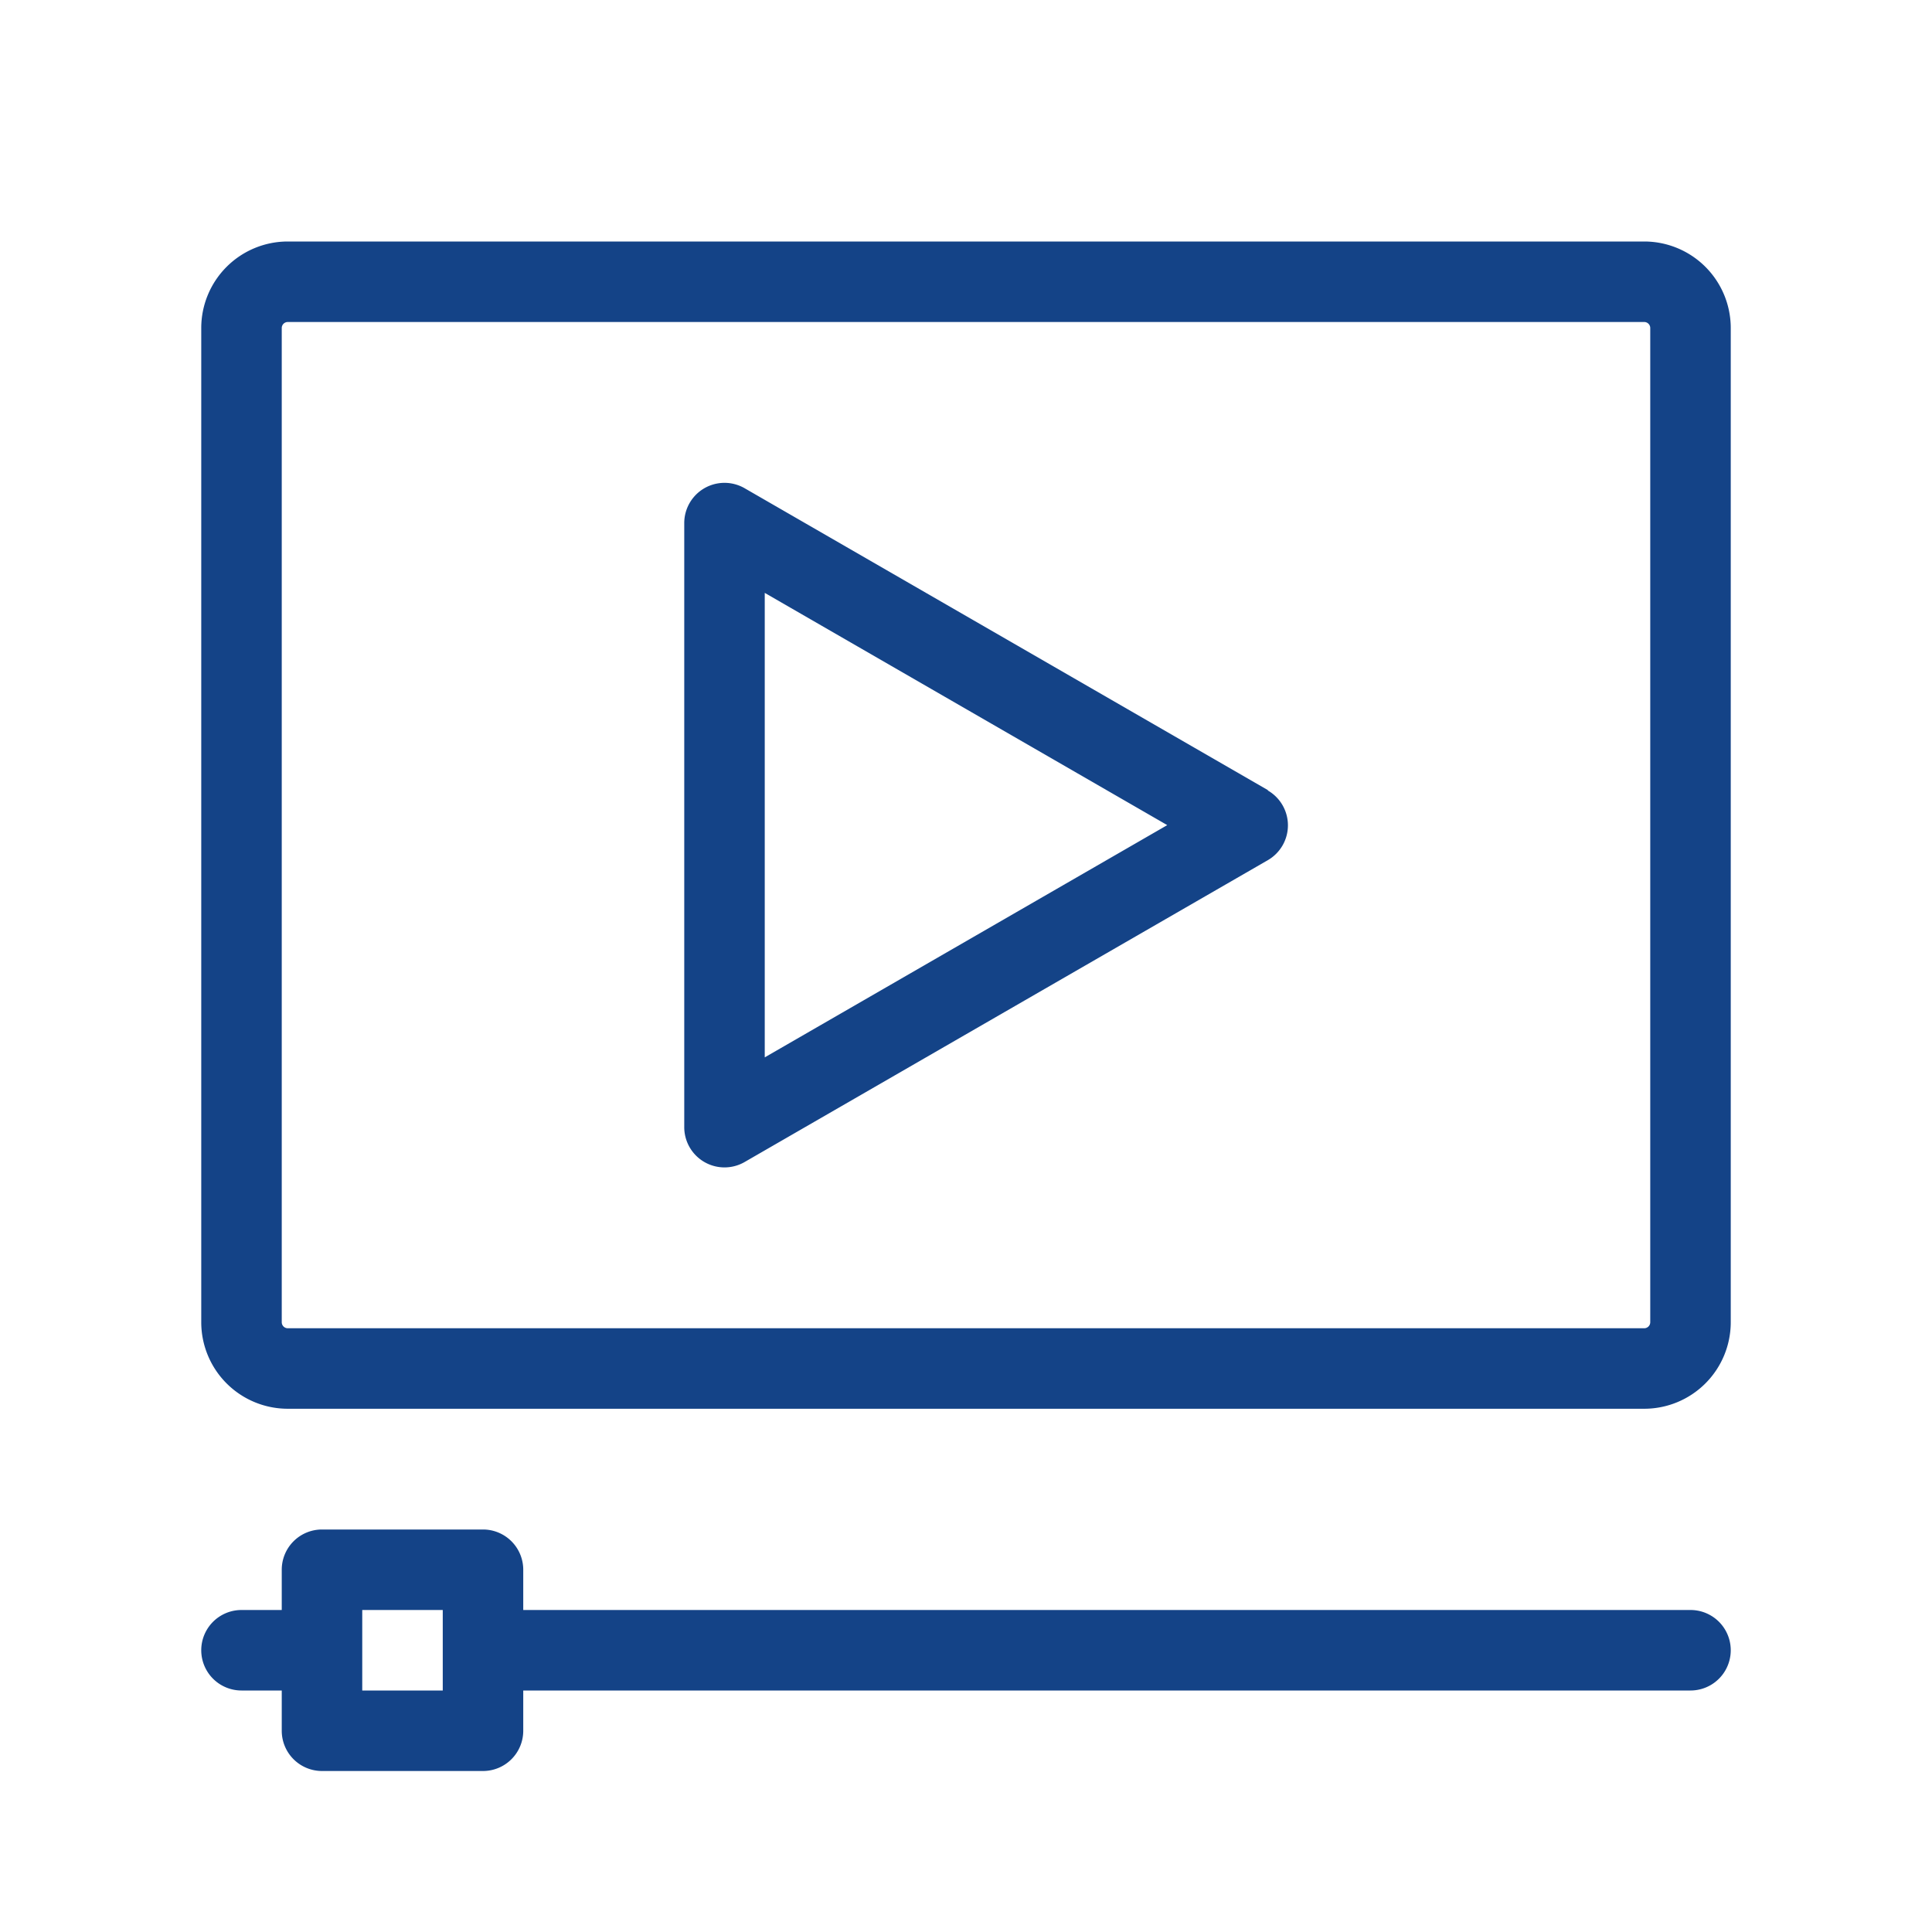
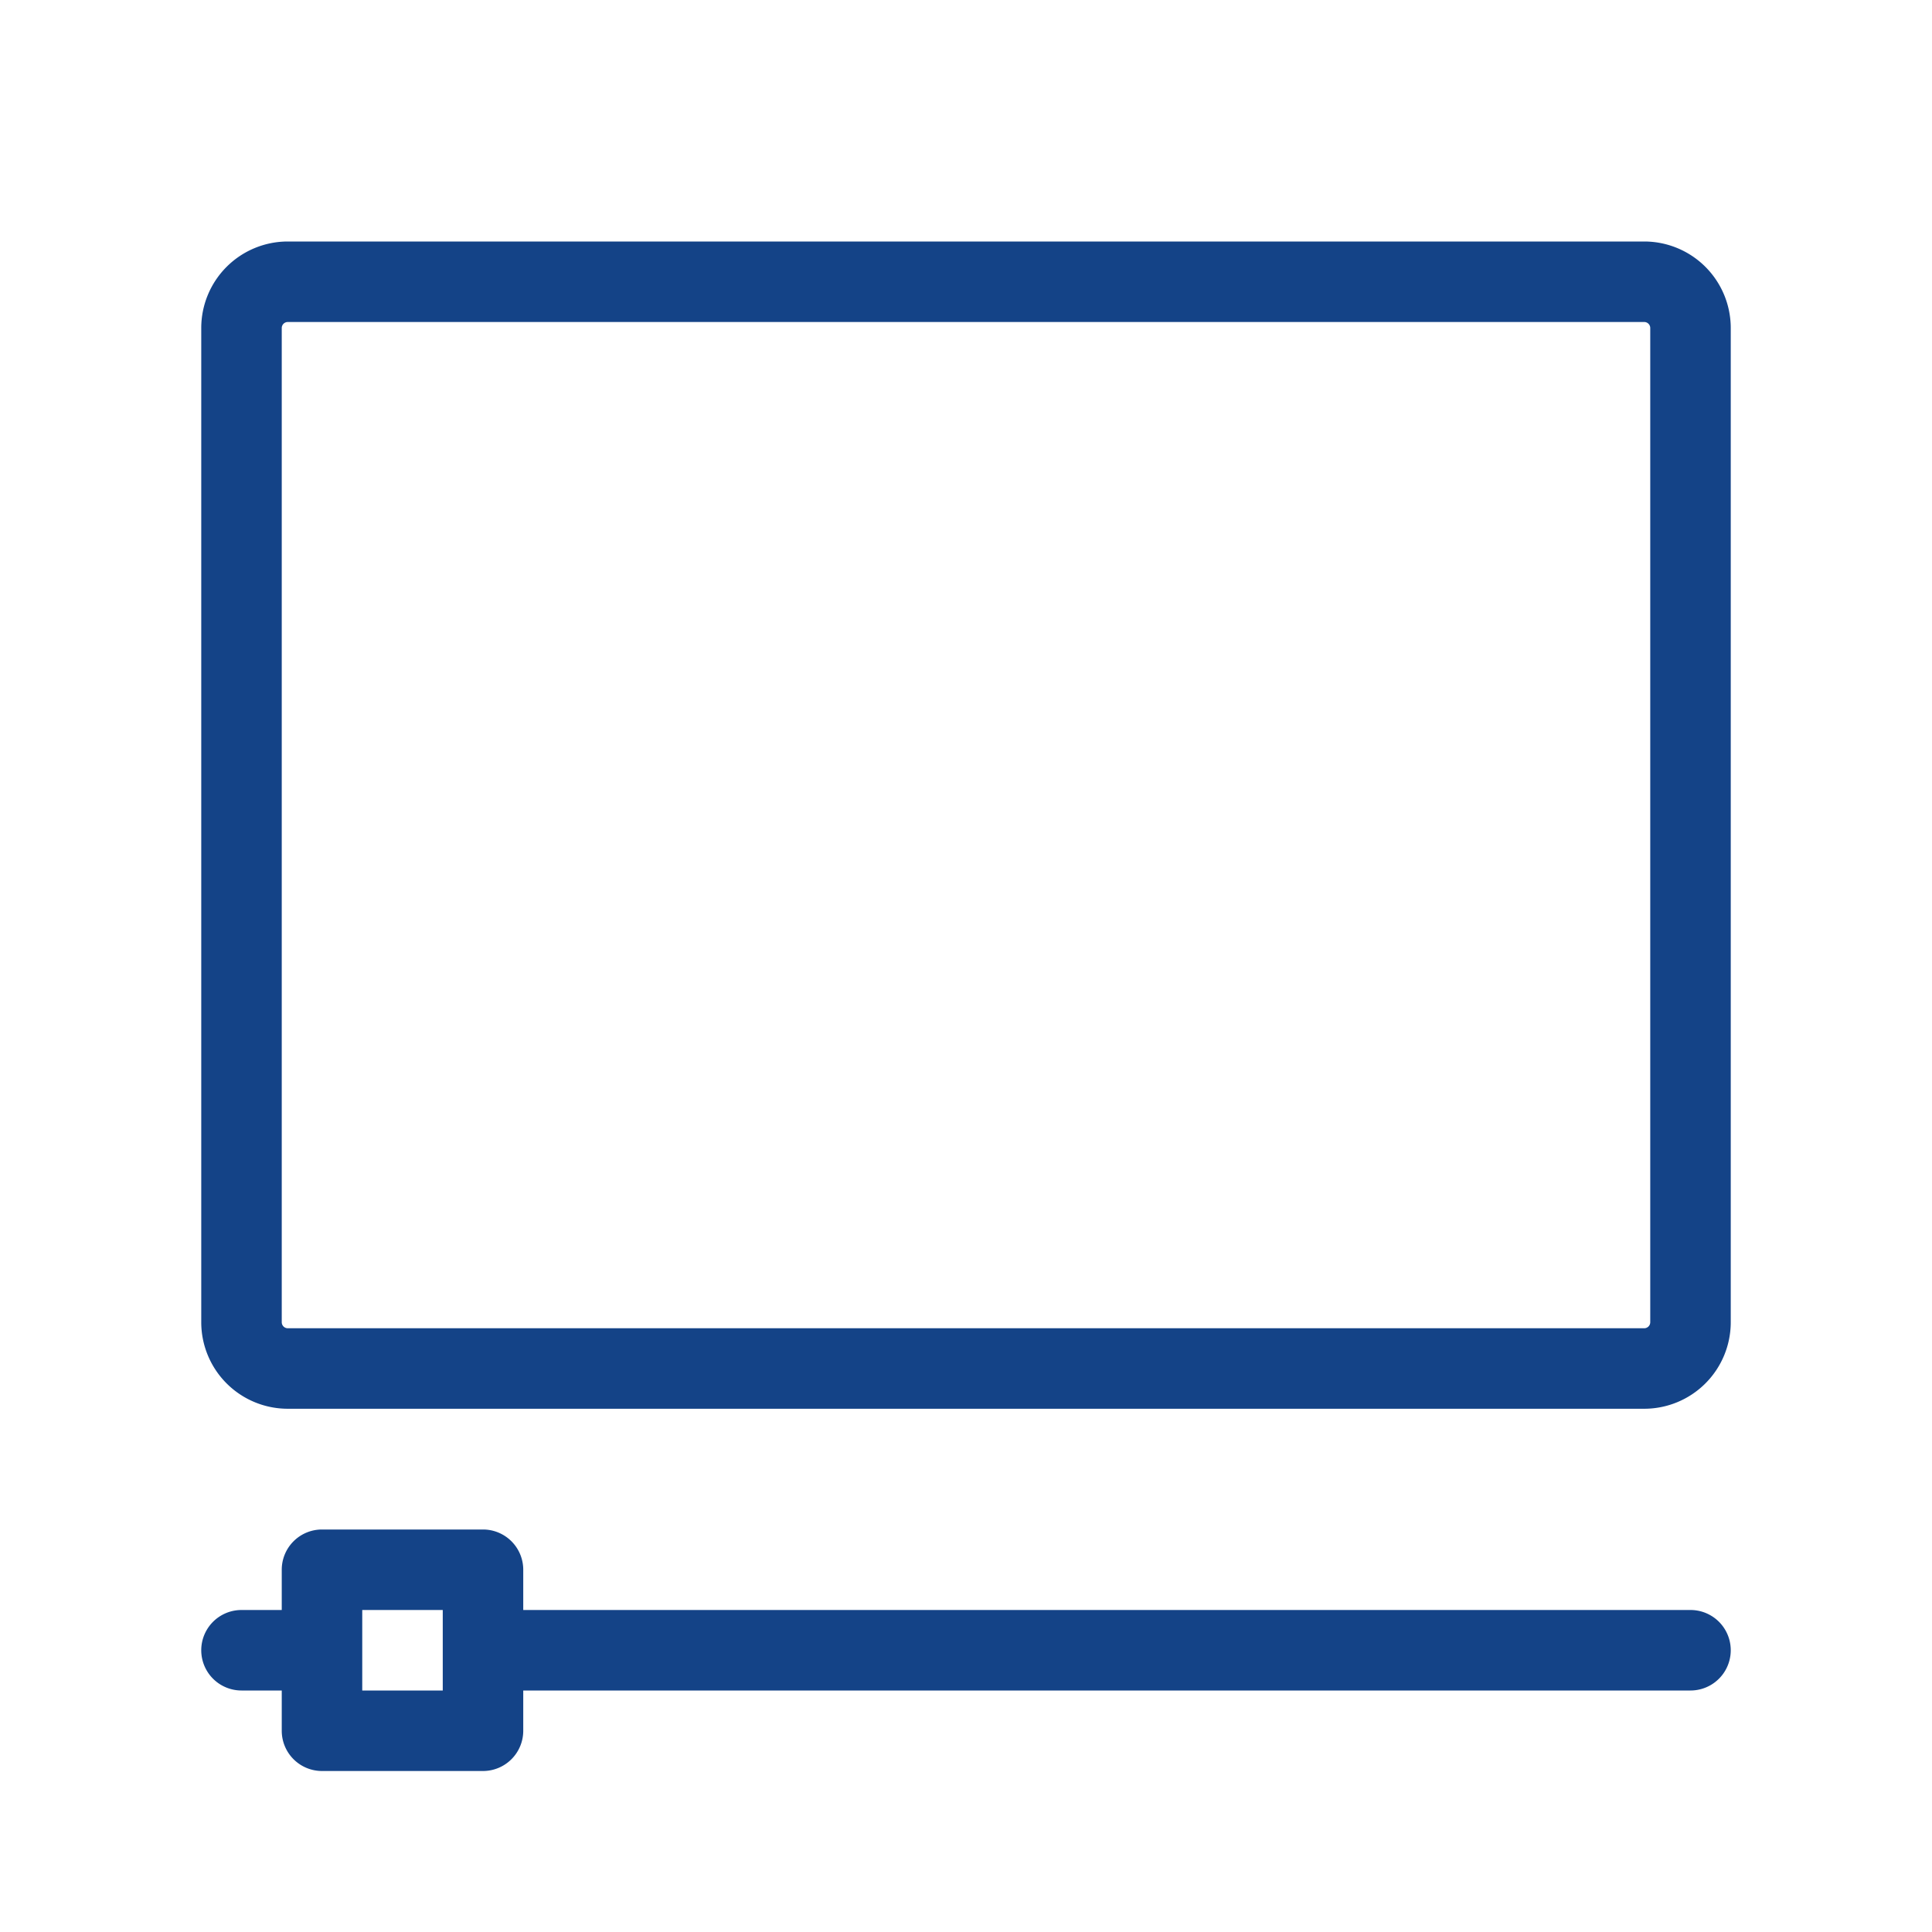
<svg xmlns="http://www.w3.org/2000/svg" version="1.1" width="512" height="512" x="0" y="0" viewBox="0 0 48 48" style="enable-background:new 0 0 512 512" xml:space="preserve" class="">
  <g>
    <path d="M40.85 6H7.15A2.15 2.15 0 0 0 5 8.15v24.7A2.15 2.15 0 0 0 7.15 35h33.7A2.15 2.15 0 0 0 43 32.85V8.15A2.15 2.15 0 0 0 40.85 6zM41 32.85a.15.15 0 0 1-.15.15H7.15a.15.15 0 0 1-.15-.15V8.15A.15.15 0 0 1 7.15 8h33.7a.15.15 0 0 1 .15.15zM42 40H13v-1a1 1 0 0 0-1-1H8a1 1 0 0 0-1 1v1H6a1 1 0 0 0 0 2h1v1a1 1 0 0 0 1 1h4a1 1 0 0 0 1-1v-1h29a1 1 0 0 0 0-2zm-31 2H9v-2h2z" fill="#144387" opacity="1" data-original="#000000" />
-     <path d="m31.5 19.63-13-7.5A1 1 0 0 0 17 13v15a1 1 0 0 0 1.5.87l13-7.5a1 1 0 0 0 0-1.73zM19 26.27V14.73l10 5.77z" fill="#144387" opacity="1" data-original="#000000" />
  </g>
</svg>